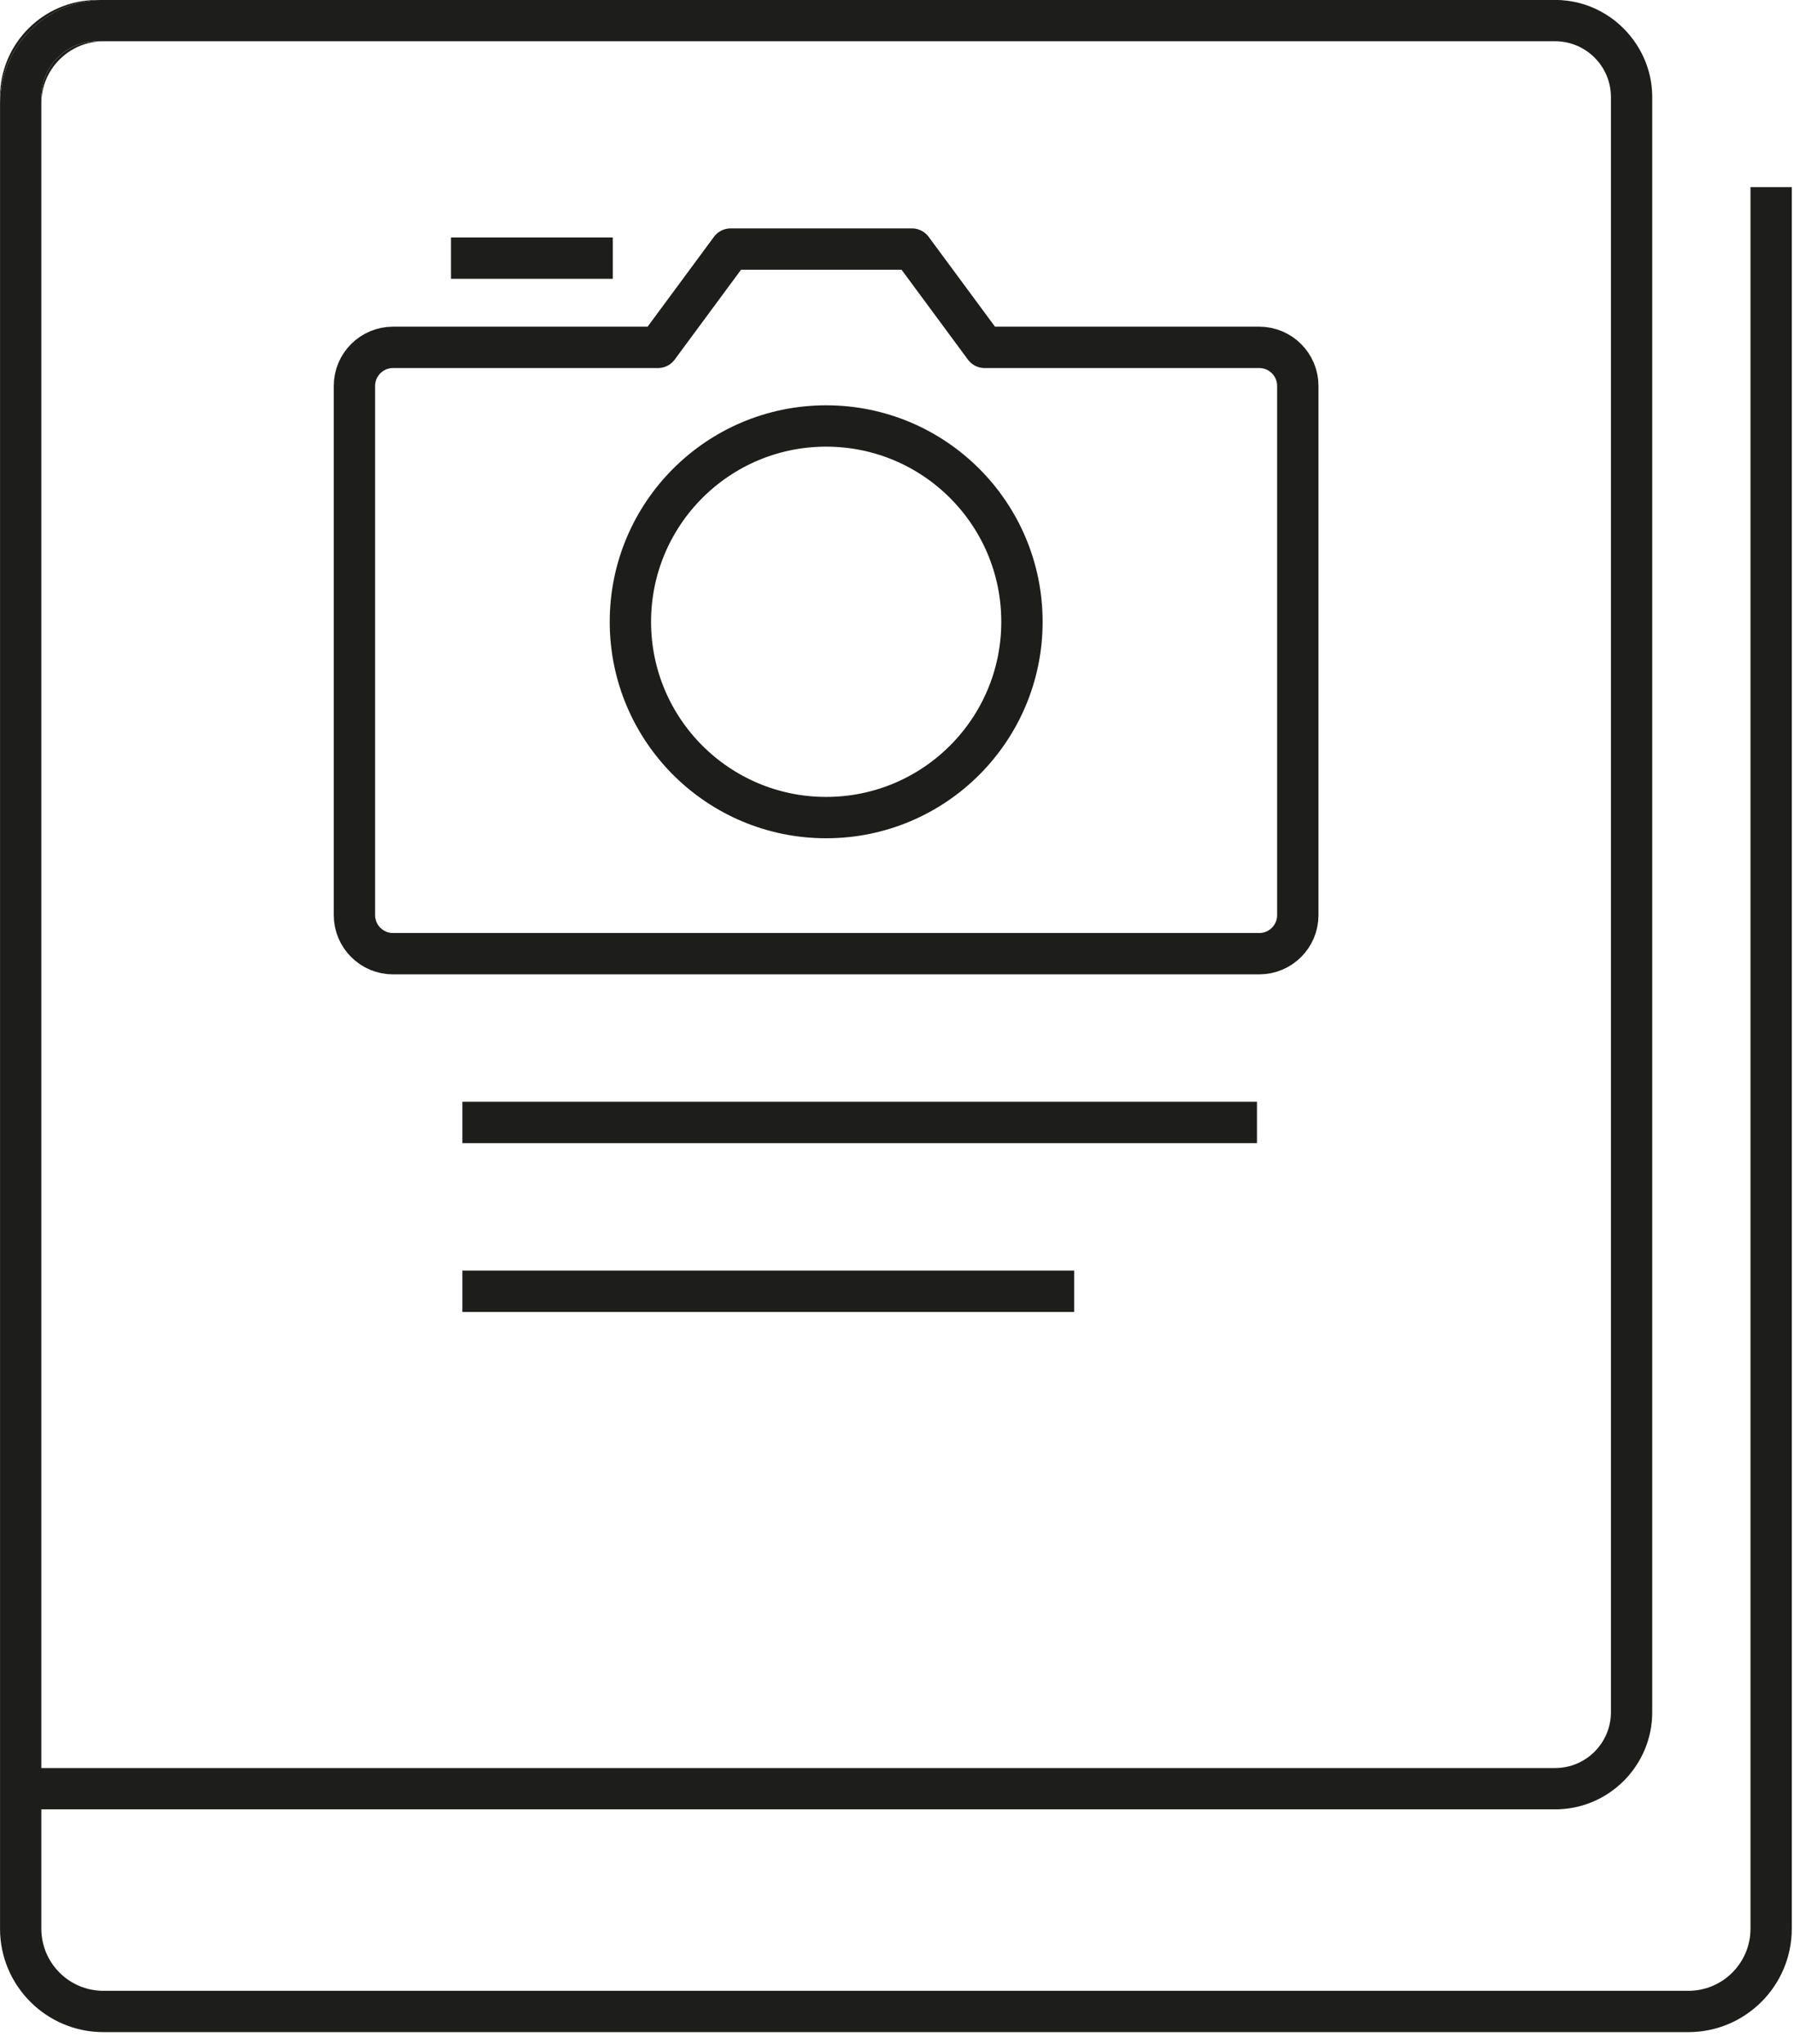
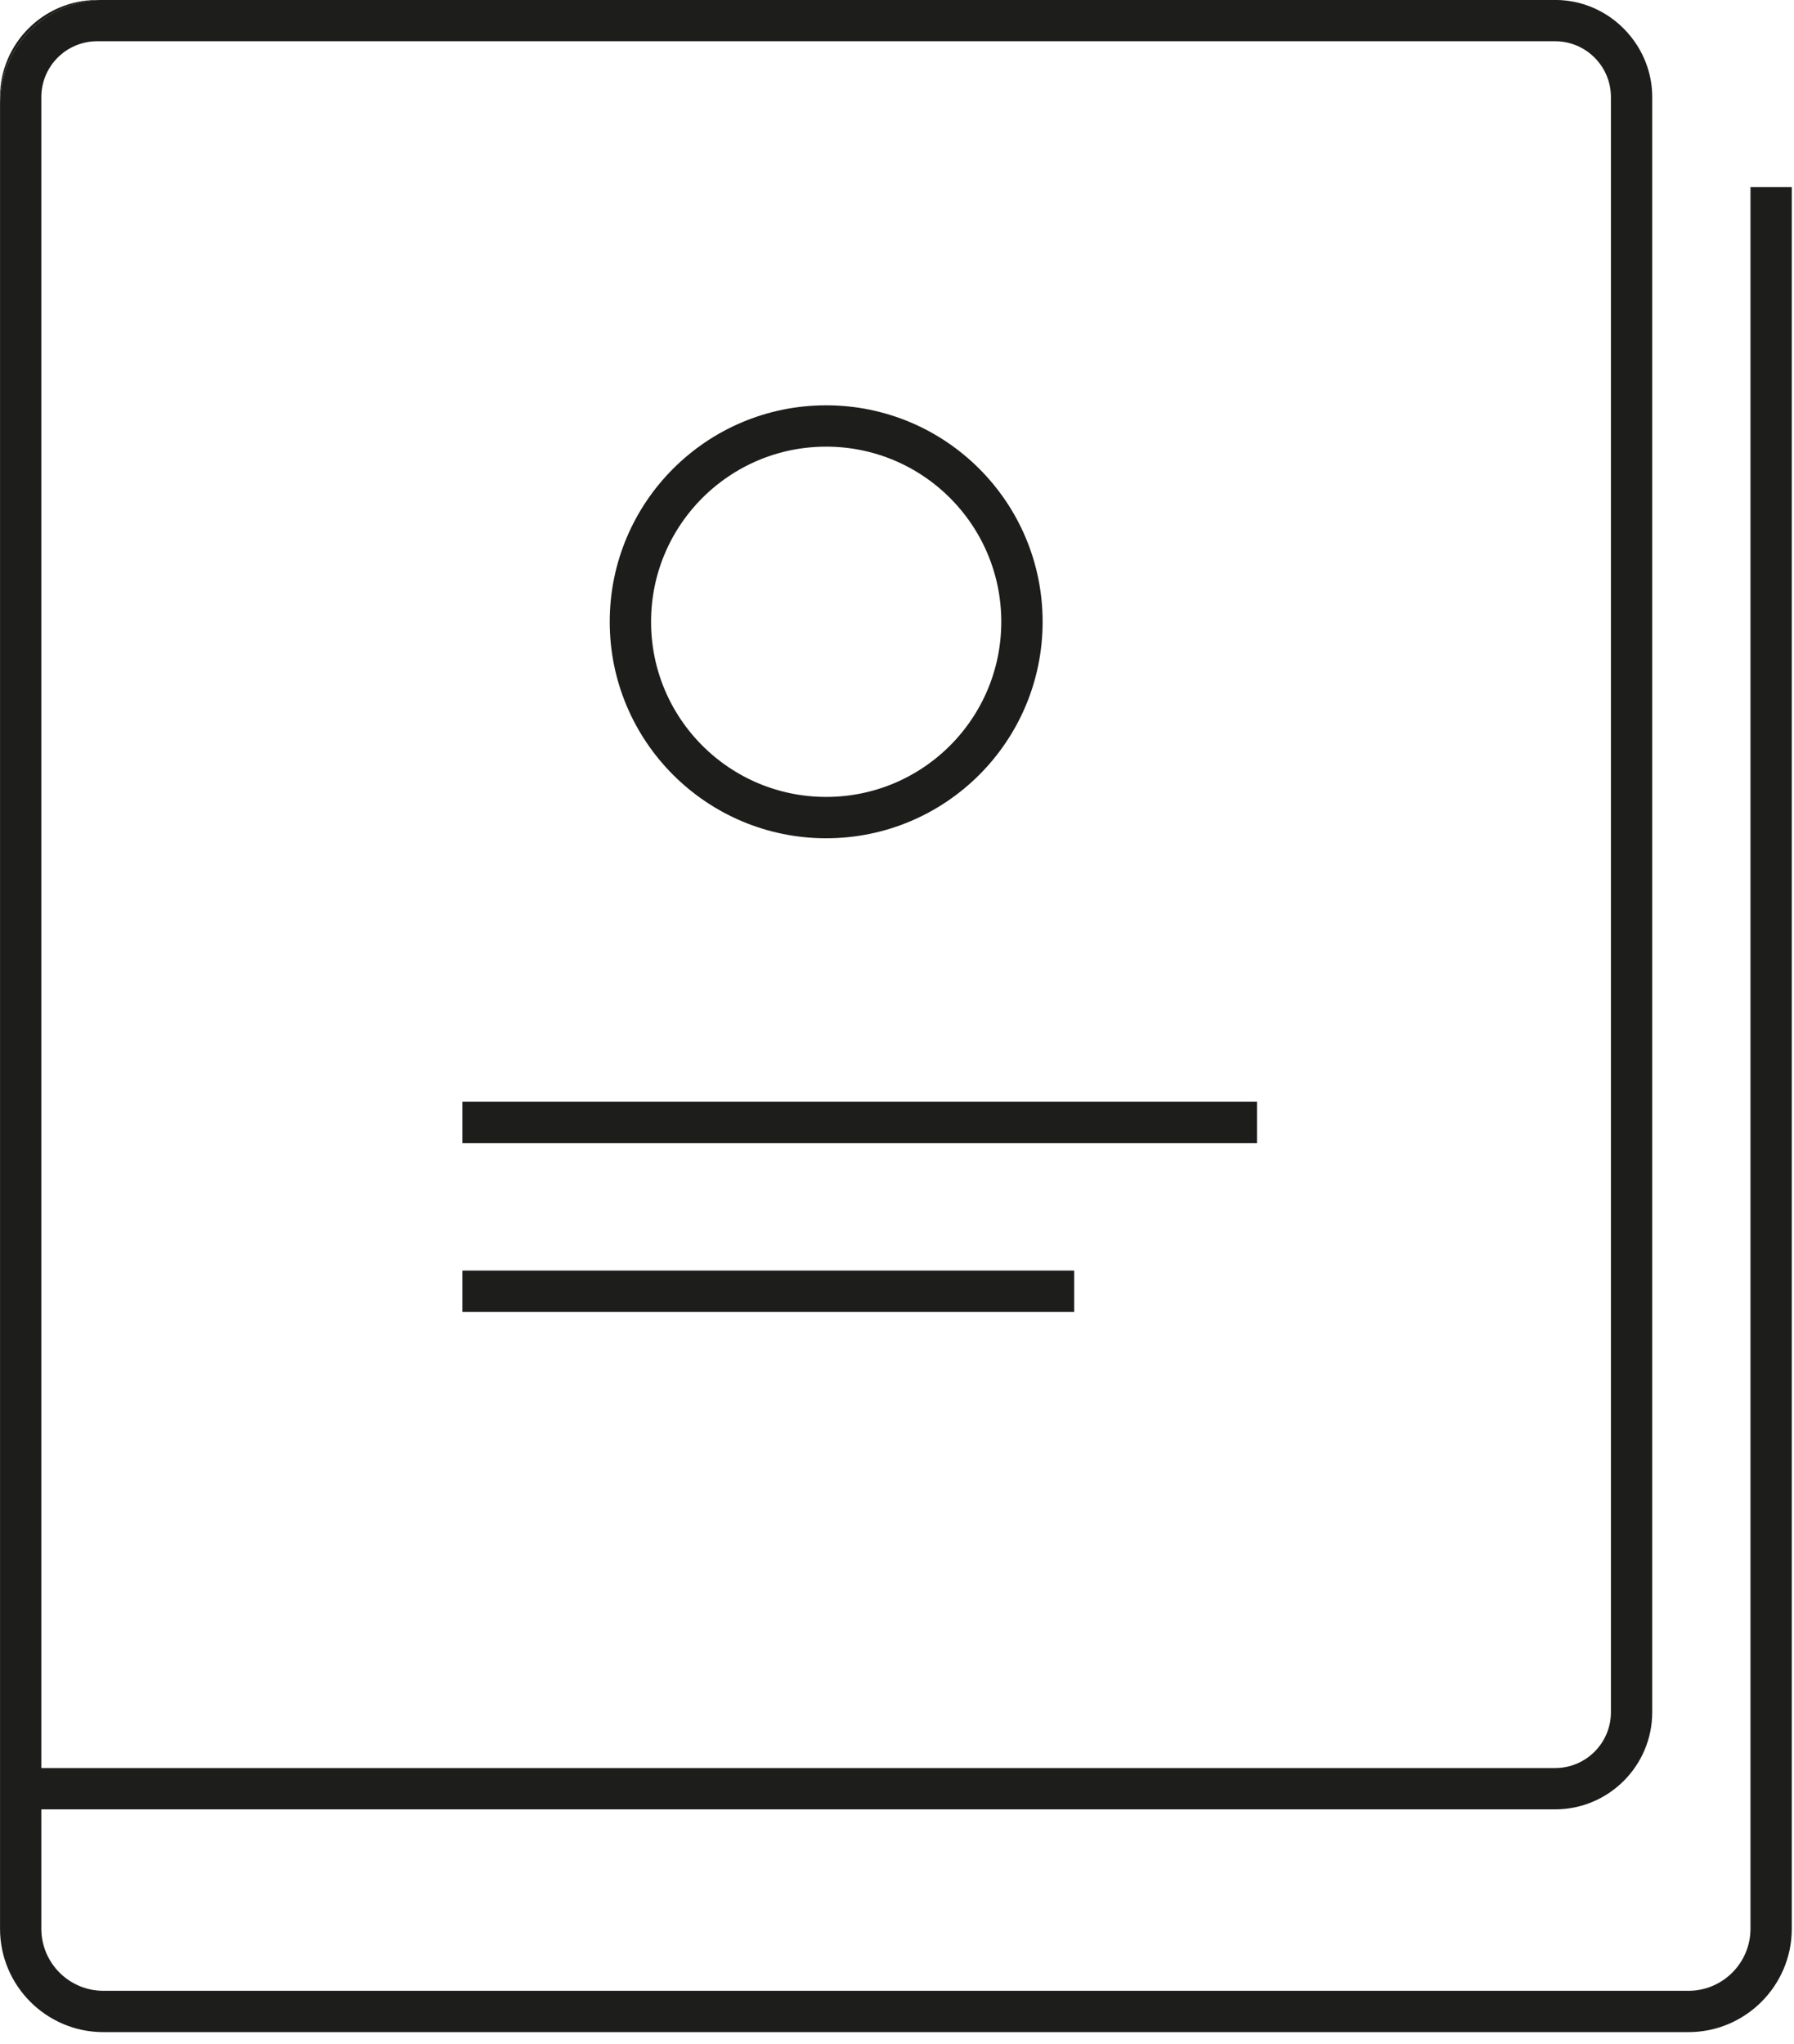
<svg xmlns="http://www.w3.org/2000/svg" width="100%" height="100%" viewBox="0 0 115 131" version="1.1" xml:space="preserve" style="fill-rule:evenodd;clip-rule:evenodd;stroke-miterlimit:10;">
  <g transform="matrix(1,0,0,1,-2769.19,-888.98)">
    <g transform="matrix(-1,0,0,1,2771.84,895.606)">
-       <path d="M-3.977,-3.979L-3.576,-3.979C-1.603,-3.979 0,-2.376 0,-0.403L0,0C0,-2.195 -1.784,-3.979 -3.977,-3.979" style="fill:rgb(29,29,27);fill-rule:nonzero;" />
-     </g>
+       </g>
    <g transform="matrix(-1,0,0,1,2769.19,895.607)">
      <path d="M-6.625,-6.627L-6.224,-6.627C-2.793,-6.627 0,-3.834 0,-0.403L0,0C0,-3.653 -2.971,-6.627 -6.625,-6.627" style="fill:rgb(29,29,27);fill-rule:nonzero;" />
    </g>
    <g transform="matrix(1,0,0,1,2771.84,1012.6)">
      <path d="M0,-10.299L0,-117.4C0,-119.373 1.603,-120.976 3.576,-120.976L97.038,-120.976C99.011,-120.976 100.614,-119.373 100.614,-117.4L100.614,-13.875C100.614,-11.902 99.011,-10.299 97.038,-10.299L0,-10.299ZM109.561,-111.627L109.561,0C109.561,2.195 107.776,3.979 105.581,3.979L3.977,3.979C1.784,3.979 0,2.195 0,0L0,-7.651L97.038,-7.651C100.469,-7.651 103.262,-10.444 103.262,-13.875L103.262,-117.4C103.262,-118.733 102.832,-119.963 102.116,-120.976C100.988,-122.573 99.136,-123.624 97.038,-123.624L3.977,-123.624C0.323,-123.624 -2.648,-120.651 -2.648,-116.997L-2.648,0C-2.648,3.653 0.323,6.627 3.977,6.627L105.581,6.627C109.235,6.627 112.208,3.653 112.208,0L112.208,-111.627L109.561,-111.627Z" style="fill:rgb(29,29,27);fill-rule:nonzero;" />
    </g>
    <g transform="matrix(1,0,0,1,2798.83,971.741)">
      <path d="M0,0L39.216,0" style="fill:none;fill-rule:nonzero;stroke:rgb(29,29,27);stroke-width:2.65px;" />
    </g>
    <g transform="matrix(1,0,0,1,2798.83,960.923)">
      <path d="M0,0L50.935,0" style="fill:none;fill-rule:nonzero;stroke:rgb(29,29,27);stroke-width:2.65px;" />
    </g>
    <g transform="matrix(1,0,0,1,2798.1,905.526)">
-       <path d="M0,0L10.37,0" style="fill:none;fill-rule:nonzero;stroke:rgb(29,29,27);stroke-width:2.65px;" />
-     </g>
+       </g>
    <g transform="matrix(0,-1,-1,0,2822.15,916.283)">
      <circle cx="-12.55" cy="0" r="12.55" style="fill:none;stroke:rgb(29,29,27);stroke-width:2.65px;" />
    </g>
    <g transform="matrix(1,0,0,1,2849.91,943.807)">
-       <path d="M0,-32.563L-17.606,-32.563L-22.258,-38.862L-33.887,-38.862L-38.539,-32.563L-55.526,-32.563C-56.892,-32.563 -58,-31.456 -58,-30.09L-58,3.825C-58,5.191 -56.892,6.299 -55.526,6.299L0,6.299C1.366,6.299 2.473,5.191 2.473,3.825L2.473,-30.09C2.473,-31.456 1.366,-32.563 0,-32.563Z" style="fill:none;fill-rule:nonzero;stroke:rgb(29,29,27);stroke-width:2.65px;stroke-linejoin:round;" />
-     </g>
+       </g>
  </g>
</svg>